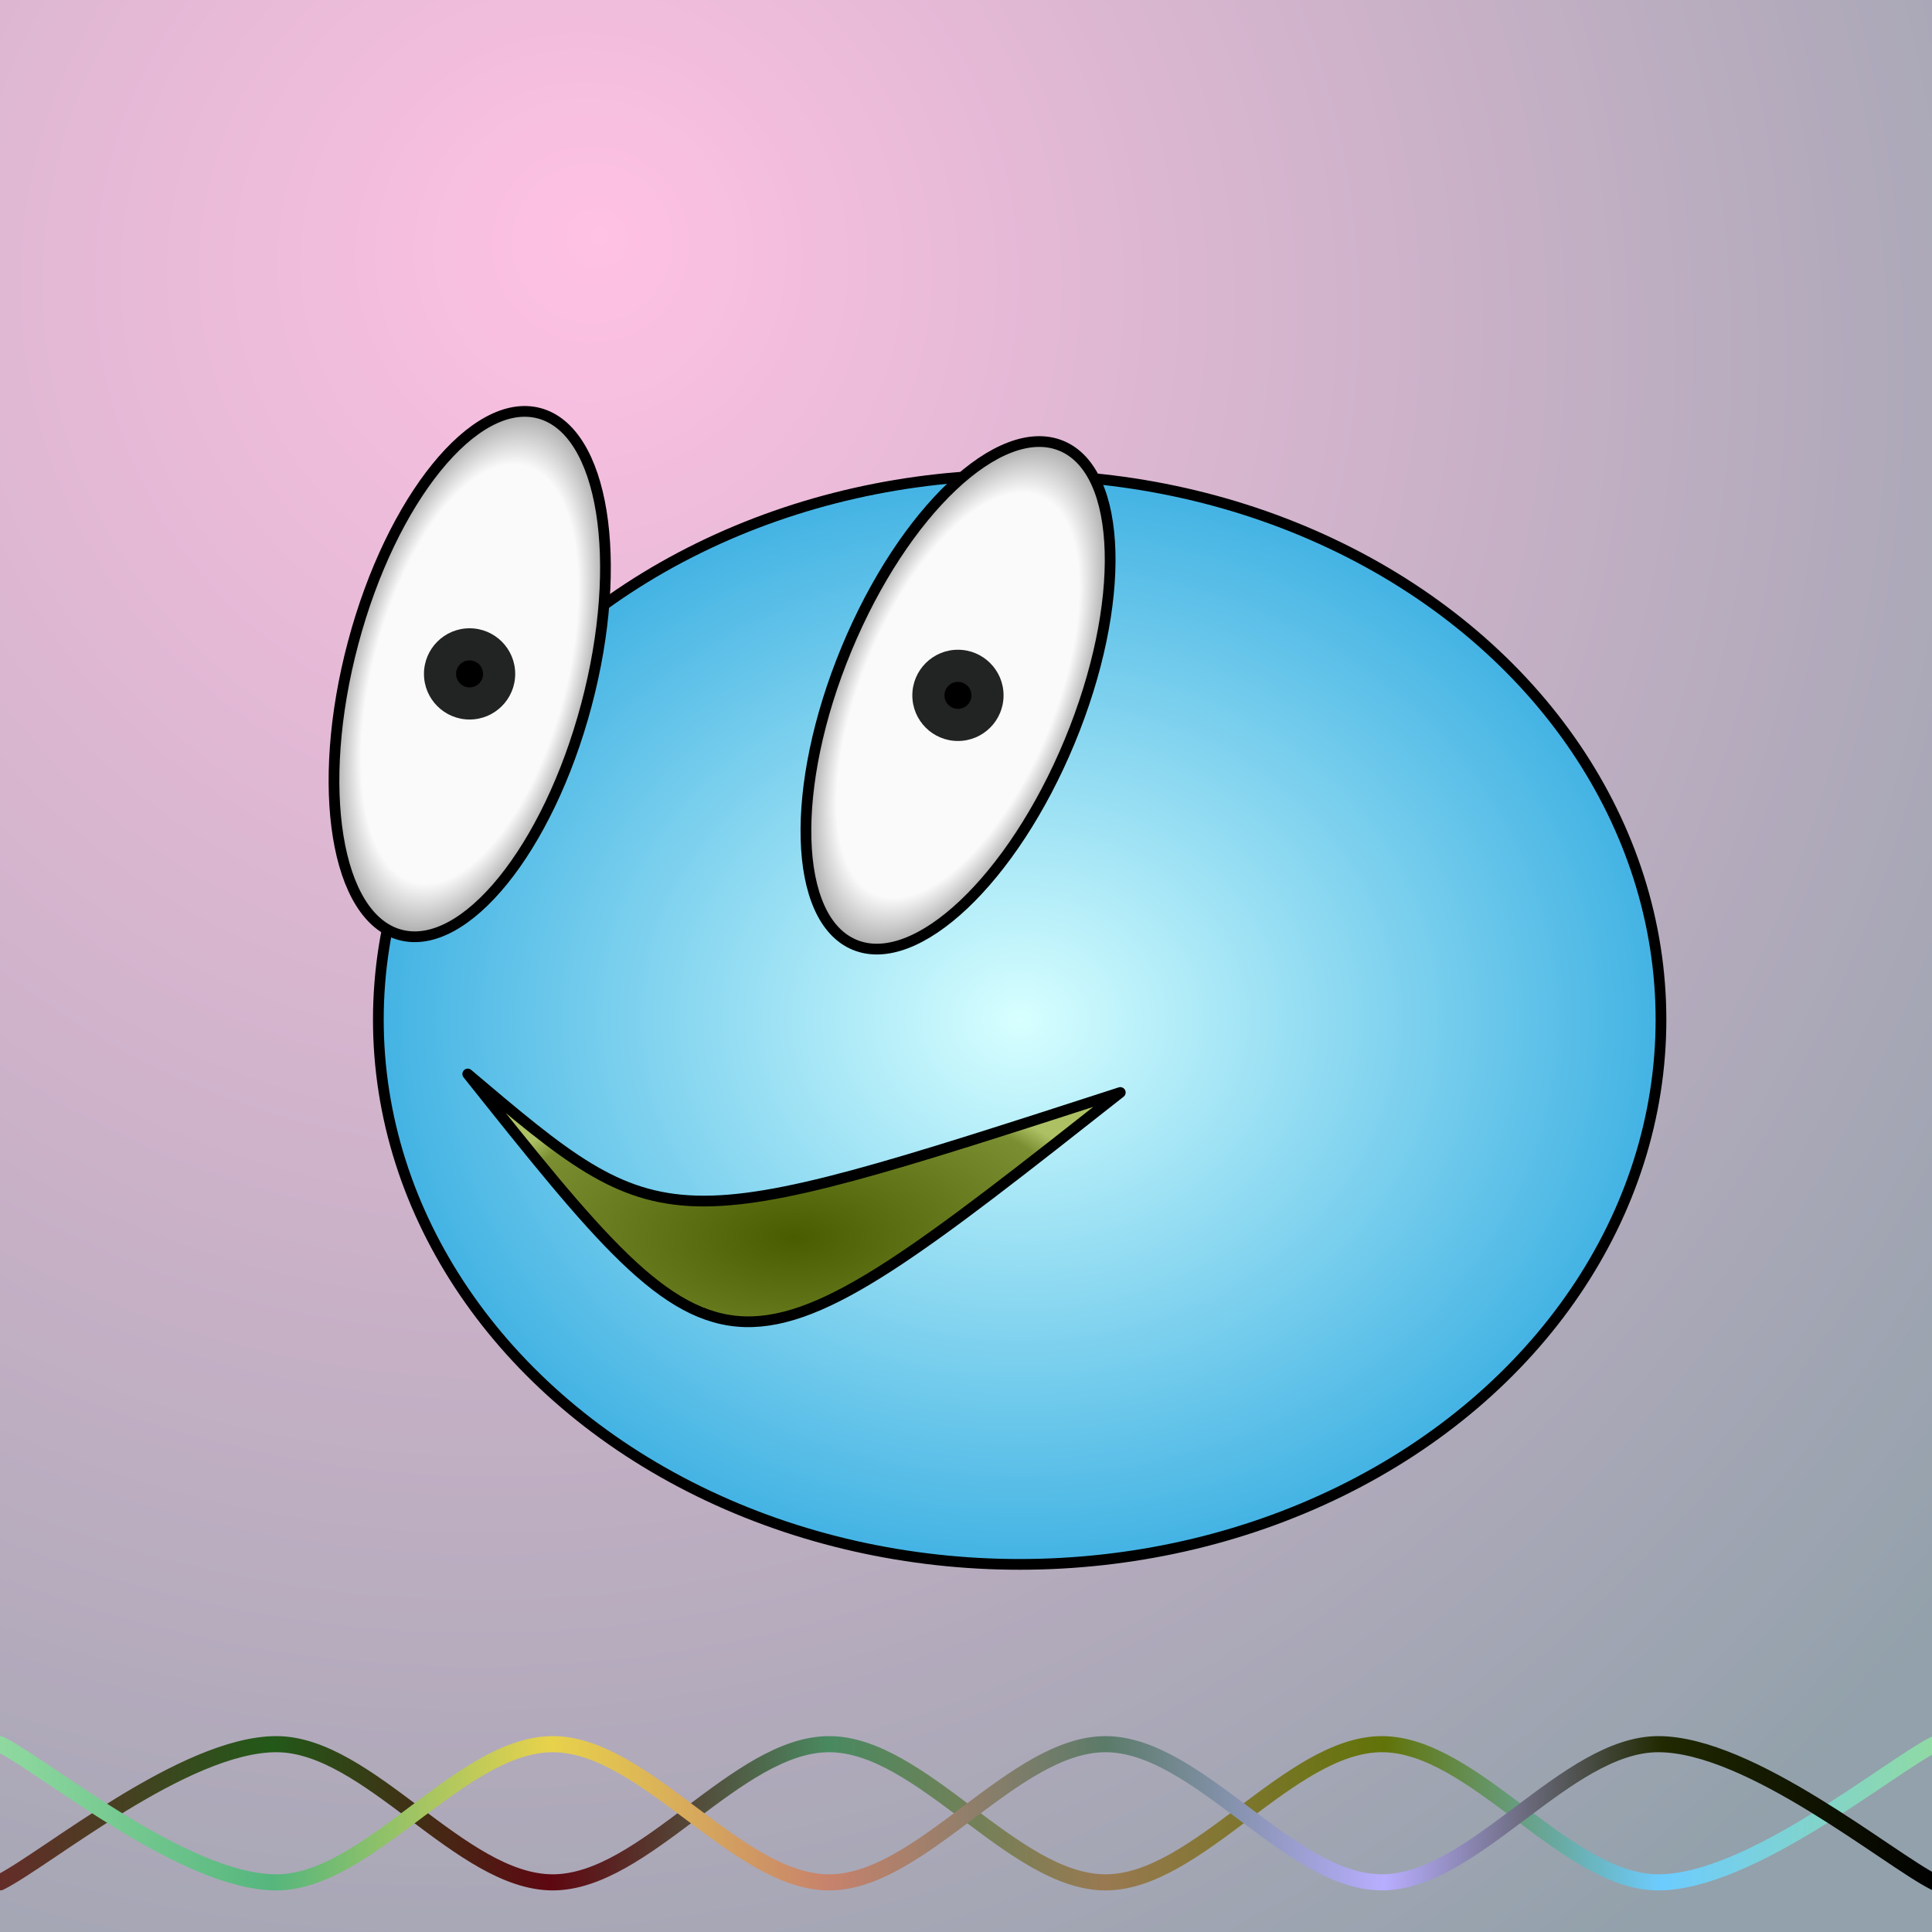
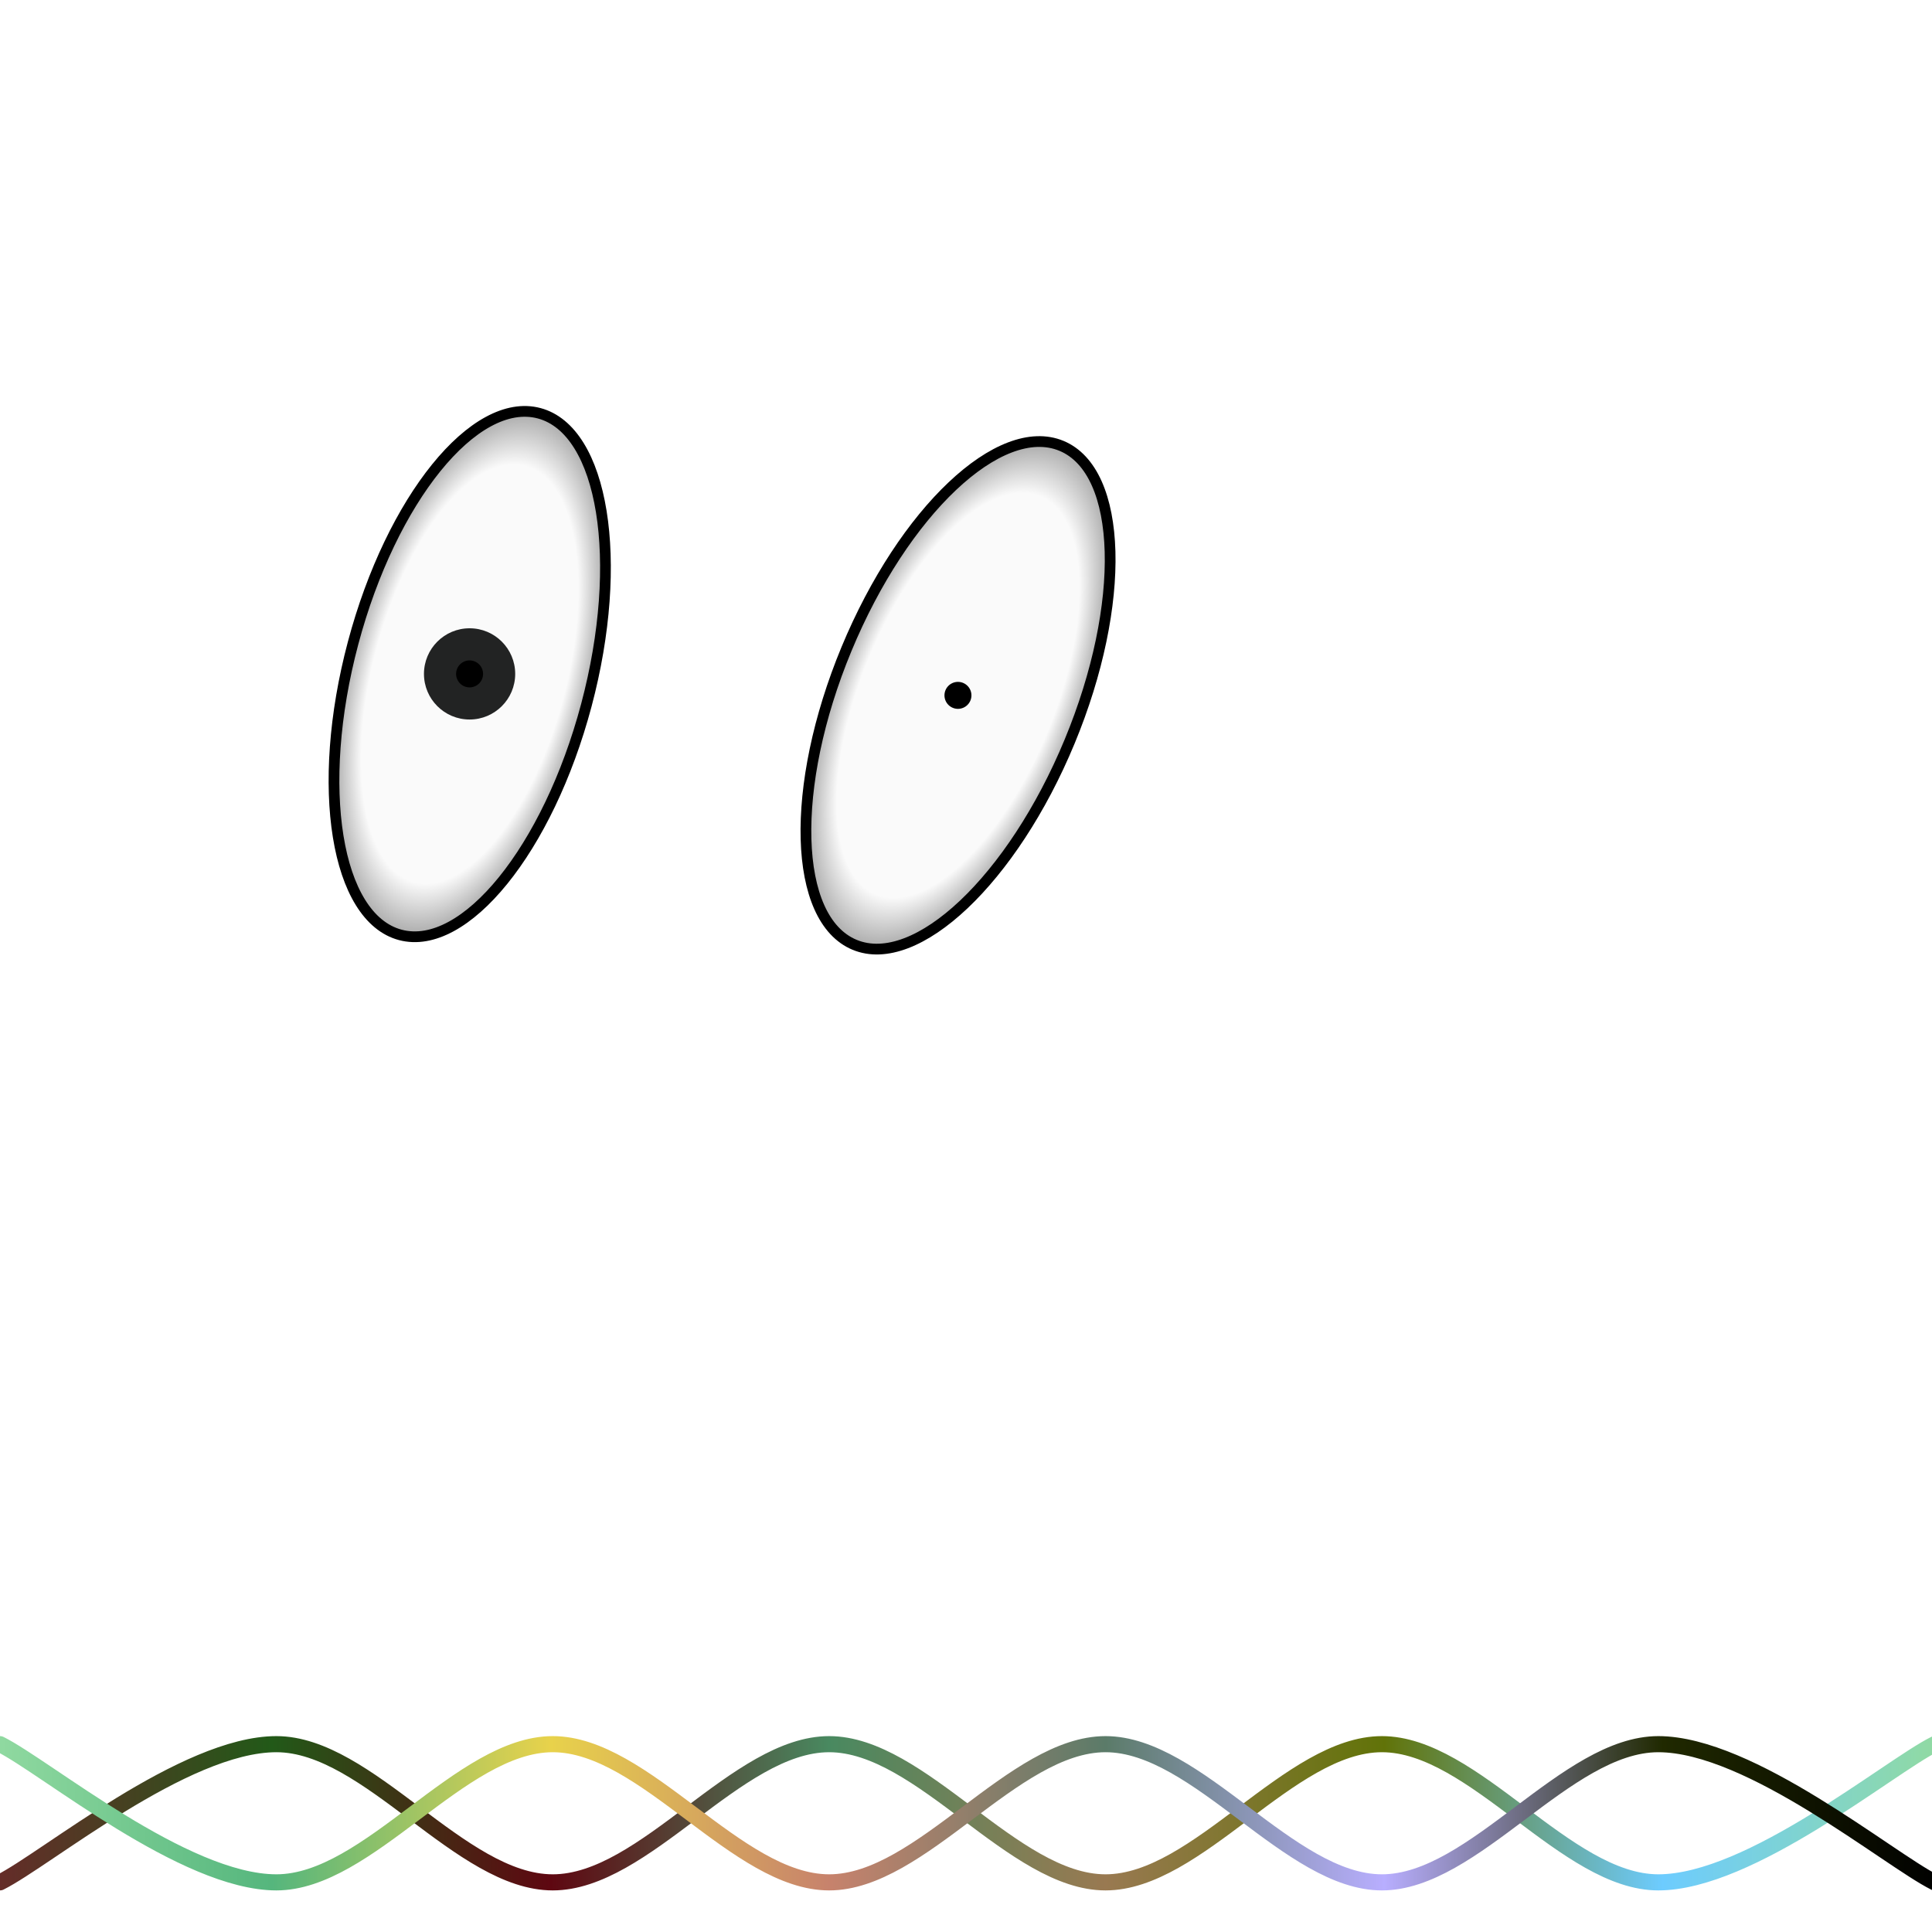
<svg xmlns="http://www.w3.org/2000/svg" version="1.1" width="512" height="512" viewBox="-180 -180 360 360">
  <defs>
    <radialGradient fx="0.312" fy="0.125" cx="0.125" cy="0.312" r="2" id="SvgjsRadialGradient61982">
      <stop stop-color="#ffc1e4" offset="0" />
      <stop stop-color="#92a1ab" offset="0.5" />
    </radialGradient>
    <linearGradient id="SvgjsLinearGradient61983">
      <stop stop-color="#662b29" offset="0" />
      <stop stop-color="#225918" offset="0.143" />
      <stop stop-color="#5e0711" offset="0.286" />
      <stop stop-color="#498960" offset="0.429" />
      <stop stop-color="#997951" offset="0.571" />
      <stop stop-color="#617308" offset="0.714" />
      <stop stop-color="#6dccff" offset="0.857" />
      <stop stop-color="#91daa1" offset="1" />
    </linearGradient>
    <linearGradient id="SvgjsLinearGradient61984">
      <stop stop-color="#91daa1" offset="0" />
      <stop stop-color="#55b67d" offset="0.143" />
      <stop stop-color="#e8d24b" offset="0.286" />
      <stop stop-color="#c7826c" offset="0.429" />
      <stop stop-color="#5b7b69" offset="0.571" />
      <stop stop-color="#b8aeff" offset="0.714" />
      <stop stop-color="#202900" offset="0.857" />
      <stop offset="1" />
    </linearGradient>
    <radialGradient id="SvgjsRadialGradient61985">
      <stop stop-color="#d7ffff" offset="0" />
      <stop stop-color="#41b2e3" offset="1" />
    </radialGradient>
    <filter width="200%" height="200%" x="-50%" y="-50%" id="SvgjsFilter61989">
      <feOffset id="SvgjsFeOffset61986" result="SvgjsFeOffset61986" in="SourceAlpha" dy="10" dx="10" />
      <feGaussianBlur id="SvgjsFeGaussianBlur61987" result="SvgjsFeGaussianBlur61987" in="SvgjsFeOffset61986" stdDeviation="5 5" />
      <feBlend id="SvgjsFeBlend61988" result="SvgjsFeBlend61988" in="SourceGraphic" in2="SvgjsFeGaussianBlur61987" />
    </filter>
    <radialGradient id="SvgjsRadialGradient61990">
      <stop stop-color="#495d00" offset="0" />
      <stop stop-color="#7b8f32" offset="0.9" />
      <stop stop-color="#adc164" offset="1" />
    </radialGradient>
    <radialGradient id="SvgjsRadialGradient61991">
      <stop stop-color="#fafafa" offset="0" />
      <stop stop-color="#fafafa" offset="0.8" />
      <stop stop-color="#aaaaaa" offset="1" />
    </radialGradient>
    <radialGradient id="SvgjsRadialGradient61992">
      <stop stop-color="#fafafa" offset="0" />
      <stop stop-color="#fafafa" offset="0.8" />
      <stop stop-color="#aaaaaa" offset="1" />
    </radialGradient>
  </defs>
-   <rect width="360" height="360" x="-180" y="-180" fill="url(#SvgjsRadialGradient61982)" cx="0" cy="0" />
  <path d="M-180,170.75C-171.417,166.458,-145.667,145,-128.5,145C-111.333,145,-94.167,170.75,-77,170.75C-59.833,170.75,-42.667,145,-25.5,145C-8.333,145,8.833,170.75,26,170.75C43.167,170.75,60.333,145,77.5,145C94.667,145,111.833,170.75,129,170.75C146.167,170.75,171.917,149.292,180.5,145" fill="none" stroke="url(#SvgjsLinearGradient61983)" stroke-width="3" stroke-linecap="round" transform="matrix(1,0,0,1,0,0)" />
  <path d="M-180,145C-171.417,149.292,-145.667,170.75,-128.5,170.75C-111.333,170.75,-94.167,145,-77,145C-59.833,145,-42.667,170.75,-25.5,170.75C-8.333,170.75,8.833,145,26,145C43.167,145,60.333,170.75,77.5,170.75C94.667,170.75,111.833,145,129,145C146.167,145,171.917,166.458,180.5,170.75" fill="none" stroke="url(#SvgjsLinearGradient61984)" stroke-width="3" stroke-linecap="round" transform="matrix(1,0,0,1,0,0)" />
-   <ellipse rx="119.5" ry="101.5" cx="0" cy="0" fill="url(#SvgjsRadialGradient61985)" stroke-linecap="round" stroke-width="2" stroke="#000000" filter="url(#SvgjsFilter61989)" />
-   <path d="M-92.844 20.124 C-56.261 51.095 -56.261 51.095 28.75 23.571 C-44.261 81.095 -44.261 81.095 -92.844 20.124 Z" stroke="#000000" fill="url(#SvgjsRadialGradient61990)" stroke-width="2" stroke-linejoin="round" stroke-linecap="round" />
  <ellipse rx="22.5" ry="50.312" cx="-92.5" cy="-54.429" transform="matrix(0.966,0.257,-0.257,0.966,-17.106,21.955)" fill="url(#SvgjsRadialGradient61991)" stroke-linecap="round" stroke-width="2" stroke="#000000" />
  <circle r="8.5" cx="-92.5" cy="-54.429" fill="#222323" />
  <circle r="2.513" cx="-92.5" cy="-54.429" fill="#000000" />
  <ellipse rx="22.5" ry="50.312" cx="-1.5" cy="-50.429" transform="matrix(0.924,0.383,-0.383,0.924,-19.412,-3.265)" fill="url(#SvgjsRadialGradient61992)" stroke-linecap="round" stroke-width="2" stroke="#000000" />
-   <circle r="8.5" cx="-1.5" cy="-50.429" fill="#222323" />
  <circle r="2.513" cx="-1.5" cy="-50.429" fill="#000000" />
</svg>